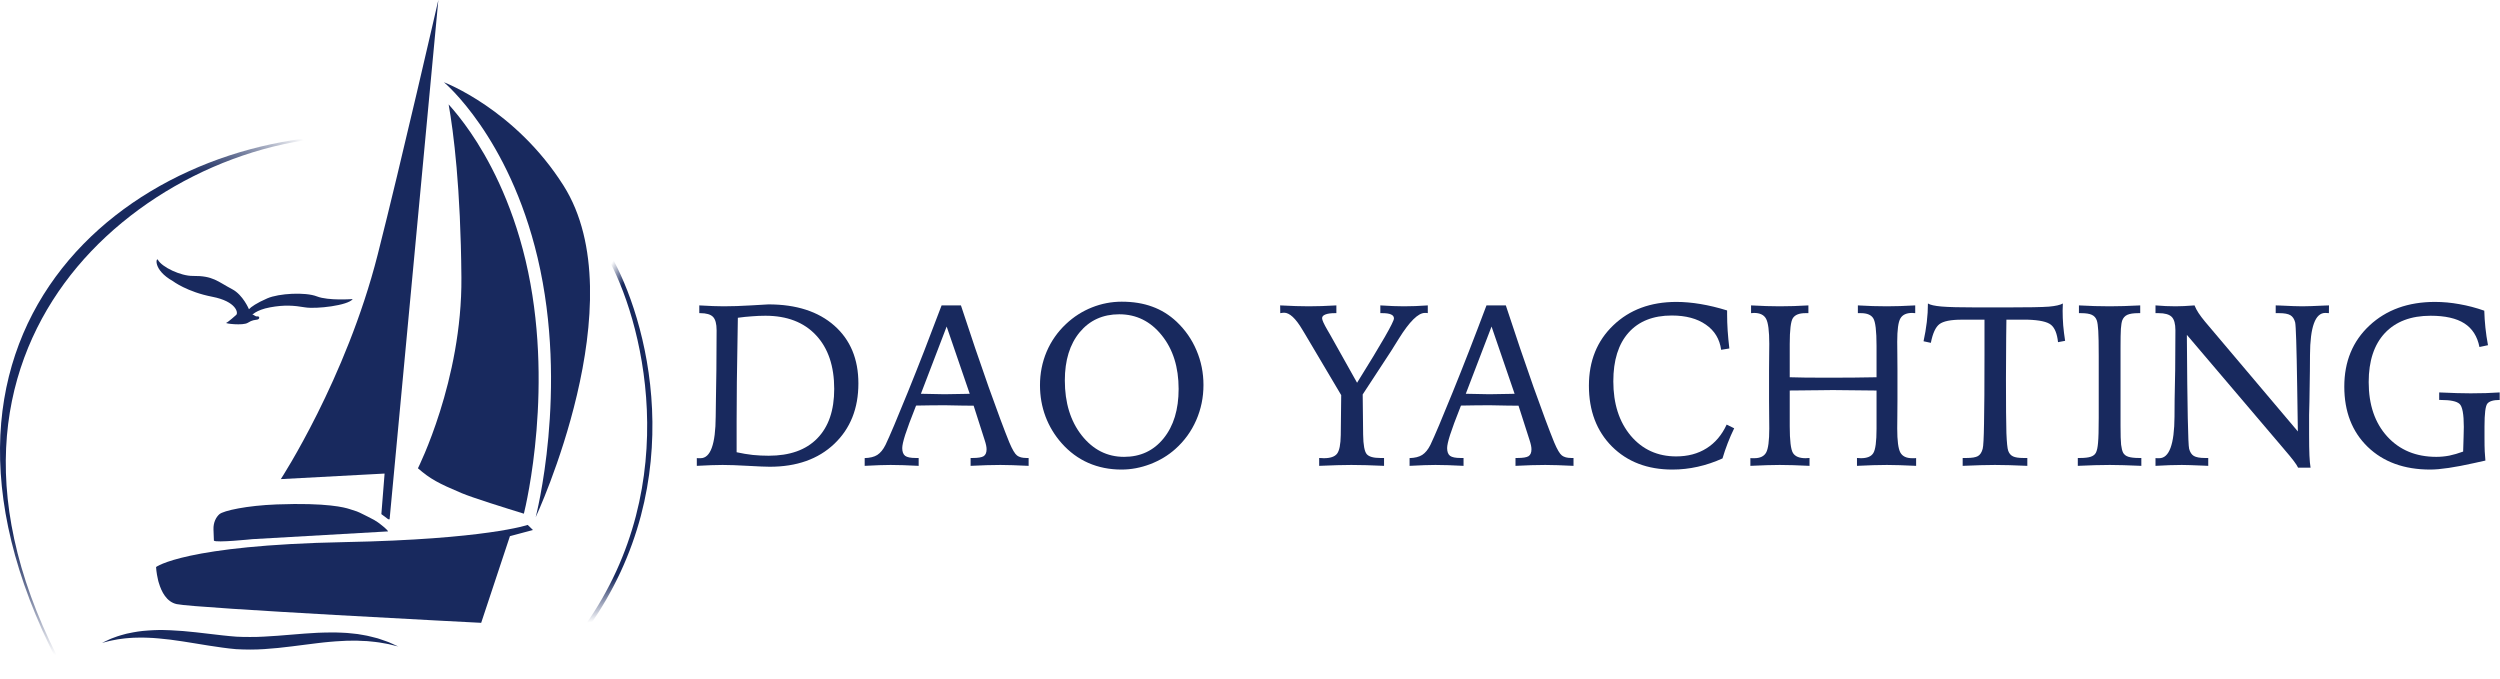
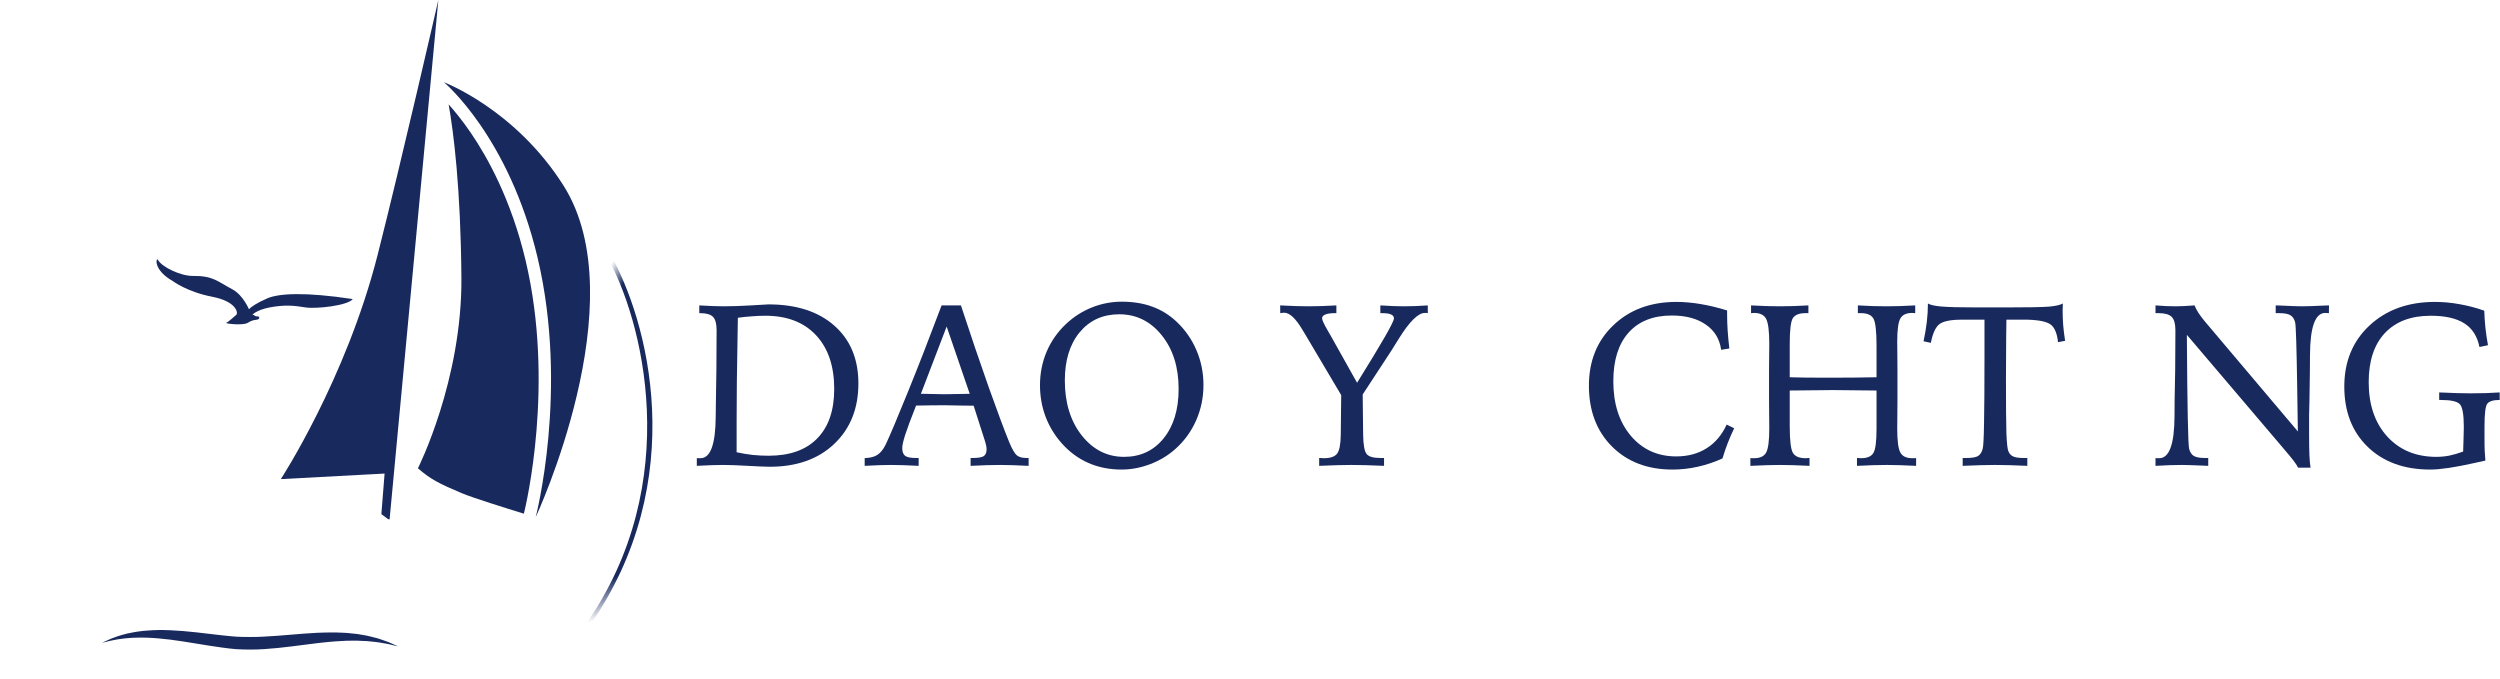
<svg xmlns="http://www.w3.org/2000/svg" width="302" height="82" viewBox="0 0 302 82" fill="none">
  <path d="M46.069 62.105C46.327 62.286 46.601 62.492 46.898 62.726L47.064 62.734L52.952 0C52.952 0 48.481 19.525 45.621 30.775C41.798 45.816 33.922 57.876 33.922 57.876L46.459 57.207L46.069 62.11V62.105Z" fill="#18295E" />
-   <path d="M45.191 62.807C44.86 62.622 43.91 62.152 43.91 62.152C43.141 61.764 43.108 61.77 42.188 61.482C41.688 61.325 39.582 60.702 33.43 60.934C29.81 61.071 26.991 61.688 26.503 62.117C26.119 62.456 25.756 63.092 25.789 63.963C25.822 64.833 25.788 63.963 25.839 65.306C26.045 65.594 30.489 65.13 30.489 65.13L46.878 64.193C46.878 64.193 46.871 64.014 45.801 63.206C45.801 63.206 45.446 62.95 45.191 62.807Z" fill="#18295E" />
  <path d="M63.496 31.483C61.768 24.184 58.919 19.025 56.831 15.984C55.836 14.533 54.914 13.414 54.195 12.611C54.79 15.965 55.649 22.635 55.738 33.513C55.841 45.95 50.485 56.57 50.485 56.57C51.978 57.86 52.952 58.384 55.77 59.572C57.086 60.127 61.113 61.383 63.285 62.052C63.543 61.012 67.029 46.411 63.496 31.483V31.483Z" fill="#18295E" />
  <path d="M64.709 62.484C64.709 62.484 76.895 36.376 68.077 22.425C62.231 13.174 53.626 9.935 53.626 9.935C53.626 9.935 61.467 16.447 64.943 31.138C68.724 47.119 64.709 62.484 64.709 62.484V62.484Z" fill="#18295E" />
  <path d="M48.138 78.099C48.138 78.099 47.998 78.066 47.738 78.005C47.607 77.974 47.446 77.934 47.257 77.888C47.068 77.842 46.852 77.781 46.608 77.748C46.366 77.705 46.095 77.659 45.803 77.608C45.511 77.557 45.191 77.537 44.852 77.496C44.683 77.481 44.507 77.453 44.326 77.445C44.145 77.438 43.961 77.43 43.769 77.423C43.579 77.412 43.382 77.405 43.182 77.395C42.983 77.395 42.778 77.395 42.567 77.395C42.357 77.395 42.144 77.395 41.928 77.4C41.71 77.412 41.489 77.423 41.263 77.435C40.814 77.453 40.346 77.491 39.867 77.532C39.389 77.565 38.895 77.634 38.393 77.687C37.888 77.751 37.373 77.814 36.85 77.88C35.801 78.015 34.715 78.157 33.606 78.272C32.494 78.379 31.363 78.473 30.222 78.468C29.939 78.473 29.652 78.47 29.368 78.455C29.084 78.442 28.798 78.43 28.514 78.419C28.23 78.389 27.948 78.361 27.667 78.333C27.391 78.305 27.107 78.262 26.831 78.226C25.719 78.079 24.639 77.896 23.593 77.725C22.546 77.56 21.54 77.387 20.583 77.27C19.626 77.163 18.721 77.064 17.888 77.039C17.68 77.034 17.476 77.018 17.276 77.021C17.076 77.021 16.881 77.026 16.689 77.026C16.308 77.016 15.948 77.054 15.606 77.072C15.265 77.079 14.952 77.148 14.657 77.173C14.363 77.199 14.095 77.257 13.853 77.303C13.732 77.326 13.616 77.349 13.509 77.369C13.401 77.387 13.298 77.407 13.204 77.435C13.017 77.484 12.857 77.527 12.725 77.56C12.465 77.626 12.326 77.662 12.326 77.662C12.326 77.662 12.46 77.598 12.71 77.476C12.962 77.359 13.33 77.166 13.811 77.005C14.05 76.916 14.316 76.812 14.613 76.736C14.76 76.695 14.912 76.652 15.07 76.609C15.149 76.588 15.23 76.566 15.312 76.545C15.396 76.527 15.48 76.512 15.564 76.494C16.248 76.347 17.026 76.215 17.878 76.166C18.303 76.126 18.745 76.121 19.205 76.105C19.434 76.093 19.668 76.108 19.904 76.113C20.141 76.121 20.383 76.121 20.625 76.136C21.597 76.179 22.623 76.263 23.674 76.382C24.723 76.504 25.806 76.629 26.907 76.756C27.181 76.784 27.454 76.817 27.73 76.84C28.004 76.863 28.28 76.888 28.556 76.911C29.108 76.924 29.66 76.967 30.215 76.947L31.048 76.939C31.326 76.927 31.603 76.916 31.881 76.904C32.436 76.878 32.991 76.838 33.54 76.799C34.644 76.71 35.73 76.621 36.781 76.538C37.307 76.499 37.83 76.464 38.337 76.441C38.85 76.428 39.347 76.398 39.833 76.403C40.32 76.403 40.793 76.393 41.253 76.426C41.481 76.438 41.708 76.451 41.928 76.461C42.149 76.479 42.367 76.507 42.578 76.527C42.791 76.55 42.998 76.571 43.201 76.594C43.403 76.629 43.6 76.662 43.795 76.695C43.987 76.731 44.176 76.764 44.357 76.797C44.539 76.83 44.715 76.883 44.886 76.924C45.057 76.967 45.22 77.008 45.38 77.049C45.538 77.087 45.693 77.125 45.837 77.181C46.129 77.283 46.397 77.374 46.637 77.458C46.878 77.534 47.089 77.631 47.273 77.715C47.457 77.799 47.612 77.868 47.738 77.926C47.99 78.043 48.124 78.104 48.124 78.104L48.138 78.099Z" fill="#18295E" />
-   <path d="M63.754 63.408C63.754 63.408 58.69 65.154 41.64 65.486C22.265 65.862 18.852 68.496 18.852 68.496C18.852 68.496 18.884 69.188 19.086 70.031C19.105 70.154 19.136 70.231 19.184 70.399C19.505 71.497 20.132 72.714 21.346 72.977C23.668 73.48 58.127 75.237 58.127 75.237L61.6 64.767L64.381 64.024L63.751 63.411L63.754 63.408Z" fill="#18295E" />
  <g clip-path="url(#clip0_320_237)">
-     <path d="M28.537 38.039C28.537 38.039 27.577 38.904 27.337 38.995C27.097 39.086 29.354 39.36 29.931 38.995C30.506 38.63 30.747 38.679 31.082 38.609C31.419 38.54 31.371 38.175 31.082 38.221C30.795 38.266 30.652 37.948 30.506 38.039C30.363 38.13 30.891 37.446 32.62 37.128C34.348 36.809 35.502 36.9 36.845 37.128C38.191 37.356 42.081 36.9 42.609 36.126C42.609 36.126 39.679 36.353 38.286 35.807C36.894 35.261 33.694 35.432 32.296 36.038C31.011 36.594 30.315 37.084 30.073 37.356C30.073 37.356 29.357 35.625 28.057 34.942C26.254 33.994 25.754 33.303 23.294 33.332C21.853 33.349 19.562 32.276 19.077 31.389C18.878 31.025 18.421 32.572 20.886 33.961C20.886 33.961 22.586 35.258 25.657 35.852C28.545 36.413 28.807 37.801 28.537 38.039V38.039Z" fill="#18295E" />
+     <path d="M28.537 38.039C28.537 38.039 27.577 38.904 27.337 38.995C27.097 39.086 29.354 39.36 29.931 38.995C30.506 38.63 30.747 38.679 31.082 38.609C31.419 38.54 31.371 38.175 31.082 38.221C30.795 38.266 30.652 37.948 30.506 38.039C30.363 38.13 30.891 37.446 32.62 37.128C34.348 36.809 35.502 36.9 36.845 37.128C38.191 37.356 42.081 36.9 42.609 36.126C36.894 35.261 33.694 35.432 32.296 36.038C31.011 36.594 30.315 37.084 30.073 37.356C30.073 37.356 29.357 35.625 28.057 34.942C26.254 33.994 25.754 33.303 23.294 33.332C21.853 33.349 19.562 32.276 19.077 31.389C18.878 31.025 18.421 32.572 20.886 33.961C20.886 33.961 22.586 35.258 25.657 35.852C28.545 36.413 28.807 37.801 28.537 38.039V38.039Z" fill="#18295E" />
  </g>
-   <path fill-rule="evenodd" clip-rule="evenodd" d="M6.71 33.448C14.906 22.252 29.343 16.326 43.004 16.326V16.458C29.674 16.458 15.672 23.434 7.772 34.226C-0.092 44.968 -3.169 60.865 7.93 81.235V81.813C-3.353 61.105 -1.522 44.693 6.71 33.448Z" fill="url(#paint0_radial_320_237)" />
  <path fill-rule="evenodd" clip-rule="evenodd" d="M70.652 75.574C82.882 58.265 77.509 38.267 73.286 30.94L73.724 30.743C78.103 38.339 83.686 57.95 71.058 75.822L70.652 75.574Z" fill="url(#paint1_radial_320_237)" />
  <path d="M84.175 56.275V55.337C84.23 55.337 84.288 55.342 84.352 55.351C84.415 55.351 84.506 55.351 84.624 55.351C85.828 55.351 86.439 53.671 86.457 50.312C86.466 49.461 86.475 48.795 86.484 48.315L86.539 44.702C86.548 43.923 86.552 43.167 86.552 42.434C86.561 41.691 86.566 40.845 86.566 39.894C86.566 39.115 86.421 38.576 86.131 38.278C85.841 37.979 85.325 37.829 84.583 37.829H84.474V36.892C85.072 36.919 85.624 36.946 86.131 36.974C86.647 36.992 87.078 37.001 87.422 37.001C88.418 37.001 89.513 36.965 90.709 36.892C91.913 36.811 92.619 36.77 92.828 36.77C96.196 36.77 98.849 37.626 100.787 39.337C102.725 41.048 103.694 43.376 103.694 46.319C103.694 49.343 102.72 51.779 100.773 53.626C98.836 55.464 96.241 56.383 92.99 56.383C92.511 56.383 91.637 56.347 90.369 56.275C89.101 56.202 88.074 56.166 87.286 56.166C86.915 56.166 86.462 56.175 85.927 56.193C85.393 56.211 84.809 56.239 84.175 56.275ZM88.984 54.631C89.645 54.776 90.292 54.885 90.926 54.957C91.569 55.021 92.212 55.052 92.855 55.052C95.408 55.052 97.364 54.355 98.722 52.961C100.09 51.566 100.773 49.574 100.773 46.984C100.773 44.222 100.04 42.058 98.573 40.492C97.106 38.925 95.069 38.142 92.461 38.142C91.927 38.142 91.383 38.164 90.831 38.21C90.278 38.246 89.713 38.305 89.133 38.386C89.079 41.682 89.038 44.281 89.011 46.183C88.993 48.084 88.984 49.669 88.984 50.937V54.631Z" fill="#18295E" />
  <path d="M114.356 39.446L111.246 47.568C111.418 47.568 111.667 47.573 111.993 47.582C113.016 47.609 113.713 47.623 114.085 47.623C114.537 47.623 115.357 47.609 116.543 47.582C116.806 47.573 117.005 47.568 117.141 47.568L114.356 39.446ZM113.745 36.892H116.081C117.258 40.487 118.372 43.77 119.423 46.74C120.482 49.71 121.315 51.942 121.922 53.436C122.284 54.296 122.597 54.826 122.859 55.025C123.122 55.224 123.498 55.324 123.987 55.324H124.258V56.275C123.552 56.239 122.904 56.211 122.316 56.193C121.736 56.175 121.247 56.166 120.849 56.166C120.342 56.166 119.785 56.175 119.178 56.193C118.571 56.211 117.929 56.239 117.249 56.275V55.324H117.508C118.15 55.324 118.59 55.252 118.825 55.107C119.06 54.953 119.178 54.676 119.178 54.278C119.178 54.133 119.16 53.975 119.124 53.803C119.088 53.622 119.029 53.409 118.947 53.164L117.616 49.008C117.272 49.008 116.801 49.003 116.204 48.994C115.117 48.967 114.42 48.954 114.112 48.954C113.496 48.954 112.912 48.958 112.36 48.967C111.816 48.967 111.25 48.976 110.662 48.994C110.019 50.615 109.58 51.797 109.344 52.539C109.109 53.282 108.991 53.812 108.991 54.129C108.991 54.572 109.109 54.885 109.344 55.066C109.58 55.238 110.001 55.324 110.607 55.324H110.974V56.275C110.313 56.239 109.693 56.211 109.113 56.193C108.543 56.175 108.031 56.166 107.578 56.166C107.216 56.166 106.764 56.175 106.22 56.193C105.677 56.211 105.088 56.239 104.454 56.275V55.337C105.097 55.319 105.604 55.193 105.976 54.957C106.356 54.713 106.687 54.31 106.967 53.748C107.474 52.689 108.371 50.57 109.657 47.392C110.952 44.204 112.314 40.704 113.745 36.892Z" fill="#18295E" />
  <path d="M142.378 46.984C142.378 44.349 141.698 42.189 140.34 40.505C138.982 38.812 137.27 37.965 135.206 37.965C133.223 37.965 131.629 38.69 130.425 40.138C129.229 41.587 128.632 43.525 128.632 45.952C128.632 48.65 129.311 50.864 130.669 52.594C132.037 54.323 133.743 55.188 135.79 55.188C137.764 55.188 139.353 54.446 140.558 52.961C141.771 51.466 142.378 49.474 142.378 46.984ZM135.505 36.444C136.881 36.444 138.108 36.643 139.186 37.041C140.272 37.431 141.255 38.038 142.133 38.862C143.184 39.858 143.985 41.012 144.537 42.325C145.099 43.638 145.379 45.033 145.379 46.509C145.379 48.012 145.085 49.434 144.497 50.774C143.908 52.114 143.07 53.268 141.984 54.237C141.114 55.016 140.1 55.627 138.941 56.071C137.791 56.506 136.637 56.723 135.478 56.723C134.029 56.723 132.693 56.456 131.471 55.922C130.257 55.387 129.184 54.595 128.252 53.545C127.4 52.585 126.748 51.507 126.296 50.312C125.852 49.117 125.63 47.858 125.63 46.536C125.63 45.105 125.897 43.756 126.431 42.488C126.975 41.211 127.758 40.093 128.781 39.133C129.705 38.264 130.746 37.598 131.905 37.137C133.064 36.675 134.264 36.444 135.505 36.444Z" fill="#18295E" />
  <path d="M154.643 36.892C155.313 36.928 155.942 36.956 156.531 36.974C157.12 36.992 157.64 37.001 158.093 37.001C158.582 37.001 159.107 36.992 159.669 36.974C160.23 36.956 160.819 36.928 161.434 36.892V37.829H161.244C160.746 37.829 160.366 37.884 160.103 37.992C159.841 38.092 159.709 38.241 159.709 38.441C159.709 38.658 159.931 39.147 160.375 39.907C160.493 40.107 160.588 40.27 160.66 40.396L163.934 46.237C165.419 43.855 166.532 42.017 167.275 40.722C168.017 39.428 168.389 38.676 168.389 38.468C168.389 38.25 168.276 38.092 168.049 37.992C167.832 37.884 167.474 37.829 166.976 37.829H166.745V36.892C167.289 36.928 167.805 36.956 168.294 36.974C168.783 36.992 169.213 37.001 169.584 37.001C170.046 37.001 170.517 36.992 170.997 36.974C171.477 36.956 171.97 36.928 172.477 36.892V37.829C172.459 37.82 172.436 37.816 172.409 37.816C172.382 37.807 172.341 37.802 172.287 37.802H172.124C171.318 37.802 170.272 38.834 168.986 40.899C168.588 41.542 168.271 42.049 168.036 42.42L164.613 47.65L164.667 52.499C164.685 53.757 164.83 54.545 165.102 54.862C165.373 55.17 165.912 55.324 166.718 55.324H167.193V56.275C166.442 56.239 165.726 56.211 165.047 56.193C164.377 56.175 163.775 56.166 163.241 56.166C162.788 56.166 162.222 56.175 161.543 56.193C160.873 56.211 160.144 56.239 159.356 56.275V55.324C159.42 55.324 159.515 55.328 159.641 55.337C159.768 55.347 159.859 55.351 159.913 55.351C160.701 55.351 161.235 55.17 161.516 54.808C161.797 54.446 161.946 53.694 161.964 52.553L162.018 47.731L157.631 40.328C157.55 40.211 157.445 40.039 157.319 39.812C156.513 38.454 155.779 37.775 155.118 37.775C155.073 37.775 155.014 37.779 154.942 37.788C154.878 37.798 154.783 37.811 154.656 37.829L154.643 36.892Z" fill="#18295E" />
-   <path d="M180.179 39.446L177.068 47.568C177.24 47.568 177.489 47.573 177.815 47.582C178.838 47.609 179.536 47.623 179.907 47.623C180.36 47.623 181.179 47.609 182.365 47.582C182.628 47.573 182.827 47.568 182.963 47.568L180.179 39.446ZM179.567 36.892H181.904C183.081 40.487 184.195 43.77 185.245 46.74C186.304 49.71 187.138 51.942 187.744 53.436C188.106 54.296 188.419 54.826 188.681 55.025C188.944 55.224 189.32 55.324 189.809 55.324H190.08V56.275C189.374 56.239 188.727 56.211 188.138 56.193C187.559 56.175 187.07 56.166 186.671 56.166C186.164 56.166 185.607 56.175 185 56.193C184.394 56.211 183.751 56.239 183.072 56.275V55.324H183.33C183.973 55.324 184.412 55.252 184.647 55.107C184.883 54.953 185 54.676 185 54.278C185 54.133 184.982 53.975 184.946 53.803C184.91 53.622 184.851 53.409 184.77 53.164L183.438 49.008C183.094 49.008 182.623 49.003 182.026 48.994C180.939 48.967 180.242 48.954 179.934 48.954C179.318 48.954 178.734 48.958 178.182 48.967C177.639 48.967 177.073 48.976 176.484 48.994C175.841 50.615 175.402 51.797 175.167 52.539C174.931 53.282 174.813 53.812 174.813 54.129C174.813 54.572 174.931 54.885 175.167 55.066C175.402 55.238 175.823 55.324 176.43 55.324H176.796V56.275C176.135 56.239 175.515 56.211 174.936 56.193C174.365 56.175 173.854 56.166 173.401 56.166C173.039 56.166 172.586 56.175 172.042 56.193C171.499 56.211 170.911 56.239 170.277 56.275V55.337C170.92 55.319 171.427 55.193 171.798 54.957C172.178 54.713 172.509 54.31 172.79 53.748C173.297 52.689 174.193 50.57 175.479 47.392C176.774 44.204 178.137 40.704 179.567 36.892Z" fill="#18295E" />
  <path d="M208.635 37.503V37.965C208.635 38.599 208.657 39.26 208.702 39.948C208.748 40.627 208.816 41.343 208.906 42.094L207.915 42.257C207.734 40.953 207.118 39.939 206.067 39.215C205.017 38.481 203.645 38.114 201.952 38.114C199.697 38.114 197.954 38.807 196.722 40.193C195.5 41.569 194.889 43.525 194.889 46.06C194.889 48.768 195.591 50.959 196.994 52.635C198.407 54.301 200.236 55.134 202.482 55.134C203.894 55.134 205.117 54.808 206.149 54.156C207.19 53.504 208.001 52.548 208.58 51.29L209.49 51.738C209.201 52.327 208.938 52.929 208.702 53.545C208.467 54.151 208.259 54.763 208.078 55.378C207.1 55.822 206.104 56.157 205.089 56.383C204.075 56.61 203.057 56.723 202.033 56.723C199.027 56.723 196.591 55.795 194.726 53.938C192.869 52.073 191.941 49.624 191.941 46.59C191.941 43.602 192.924 41.171 194.889 39.296C196.854 37.413 199.394 36.471 202.509 36.471C203.432 36.471 204.406 36.557 205.429 36.729C206.461 36.901 207.53 37.159 208.635 37.503Z" fill="#18295E" />
  <path d="M211.528 36.892C212.171 36.928 212.786 36.956 213.375 36.974C213.964 36.992 214.498 37.001 214.978 37.001C215.53 37.001 216.096 36.992 216.676 36.974C217.255 36.956 217.848 36.928 218.455 36.892V37.829H218.088C217.346 37.829 216.843 38.029 216.581 38.427C216.327 38.816 216.2 39.862 216.2 41.565V42.23V45.572C216.789 45.59 217.409 45.603 218.061 45.612C218.722 45.621 219.641 45.626 220.818 45.626C222.023 45.626 223.069 45.621 223.956 45.612C224.852 45.603 225.762 45.59 226.686 45.572V41.782C226.686 39.98 226.555 38.871 226.292 38.454C226.039 38.038 225.541 37.829 224.798 37.829H224.431V36.892C225.038 36.928 225.631 36.956 226.211 36.974C226.799 36.992 227.374 37.001 227.936 37.001C228.416 37.001 228.945 36.992 229.525 36.974C230.104 36.956 230.716 36.928 231.359 36.892V37.829C231.313 37.829 231.25 37.825 231.168 37.816C231.087 37.807 231.028 37.802 230.992 37.802C230.295 37.802 229.819 38.024 229.566 38.468C229.312 38.902 229.185 39.84 229.185 41.279C229.185 41.551 229.19 42.067 229.199 42.828C229.208 43.588 229.213 44.213 229.213 44.702V48.315C229.213 48.804 229.208 49.434 229.199 50.203C229.19 50.964 229.185 51.484 229.185 51.765C229.185 53.25 229.312 54.219 229.566 54.672C229.819 55.125 230.295 55.351 230.992 55.351C231.119 55.351 231.214 55.351 231.277 55.351C231.35 55.342 231.413 55.337 231.467 55.337V56.275C230.752 56.239 230.086 56.211 229.471 56.193C228.864 56.175 228.352 56.166 227.936 56.166C227.447 56.166 226.894 56.175 226.279 56.193C225.672 56.211 225.02 56.239 224.323 56.275V55.324C224.377 55.324 224.459 55.328 224.567 55.337C224.676 55.347 224.753 55.351 224.798 55.351C225.541 55.351 226.039 55.147 226.292 54.74C226.555 54.332 226.686 53.35 226.686 51.792V50.149V47.174H226.51C224.182 47.138 222.48 47.12 221.402 47.12C220.587 47.12 219.809 47.129 219.066 47.147C218.967 47.147 218.912 47.147 218.903 47.147C218.514 47.147 218.093 47.152 217.64 47.161C217.187 47.161 216.707 47.165 216.2 47.174V50.407V51.494C216.2 53.232 216.332 54.31 216.594 54.726C216.857 55.143 217.364 55.351 218.115 55.351C218.161 55.351 218.238 55.347 218.346 55.337C218.455 55.328 218.536 55.324 218.591 55.324V56.275C217.894 56.239 217.237 56.211 216.621 56.193C216.015 56.175 215.467 56.166 214.978 56.166C214.561 56.166 214.05 56.175 213.443 56.193C212.836 56.211 212.171 56.239 211.446 56.275V55.337C211.501 55.337 211.559 55.342 211.623 55.351C211.695 55.351 211.79 55.351 211.908 55.351C212.614 55.351 213.094 55.125 213.348 54.672C213.601 54.219 213.728 53.25 213.728 51.765C213.728 51.484 213.724 50.964 213.715 50.203C213.705 49.434 213.701 48.804 213.701 48.315V44.702C213.701 44.249 213.705 43.674 213.715 42.977C213.724 42.271 213.728 41.791 213.728 41.537C213.728 39.971 213.597 38.957 213.334 38.495C213.081 38.033 212.596 37.802 211.881 37.802C211.854 37.802 211.799 37.807 211.718 37.816C211.636 37.825 211.573 37.829 211.528 37.829V36.892Z" fill="#18295E" />
  <path d="M237.091 55.324H237.566C238.209 55.324 238.666 55.247 238.938 55.093C239.209 54.93 239.4 54.636 239.508 54.21C239.59 53.929 239.644 52.911 239.671 51.154C239.708 49.397 239.726 46.663 239.726 42.95V38.617H236.982C235.651 38.617 234.75 38.798 234.279 39.16C233.817 39.514 233.473 40.265 233.247 41.415L232.364 41.225C232.536 40.437 232.667 39.663 232.758 38.902C232.848 38.142 232.893 37.395 232.893 36.661C233.165 36.833 233.713 36.956 234.537 37.028C235.37 37.1 236.823 37.137 238.897 37.137H242.211C244.964 37.137 246.734 37.105 247.522 37.041C248.319 36.969 248.876 36.842 249.193 36.661C249.193 36.752 249.188 36.897 249.179 37.096C249.17 37.286 249.166 37.431 249.166 37.531C249.166 38.101 249.188 38.69 249.234 39.296C249.288 39.903 249.365 40.528 249.465 41.171L248.609 41.334C248.5 40.31 248.219 39.613 247.767 39.242C247.323 38.871 246.381 38.662 244.941 38.617H242.374C242.365 39.133 242.356 39.862 242.347 40.804C242.329 43.276 242.32 44.938 242.32 45.789C242.32 49.003 242.338 51.181 242.374 52.322C242.42 53.463 242.492 54.174 242.592 54.455C242.709 54.781 242.904 55.007 243.176 55.134C243.447 55.261 243.864 55.324 244.425 55.324H244.901V56.275C244.149 56.239 243.438 56.211 242.768 56.193C242.107 56.175 241.514 56.166 240.989 56.166C240.527 56.166 239.957 56.175 239.277 56.193C238.607 56.211 237.878 56.239 237.091 56.275V55.324Z" fill="#18295E" />
-   <path d="M251.135 36.892C251.769 36.928 252.398 36.956 253.023 36.974C253.648 36.992 254.259 37.001 254.857 37.001C255.364 37.001 255.93 36.992 256.555 36.974C257.18 36.956 257.841 36.928 258.538 36.892V37.829H258.307C257.718 37.829 257.275 37.897 256.976 38.033C256.686 38.169 256.482 38.395 256.365 38.712C256.292 38.92 256.238 39.26 256.202 39.731C256.174 40.193 256.161 40.949 256.161 41.999V44.702V51.466C256.161 52.535 256.183 53.286 256.229 53.721C256.283 54.156 256.365 54.477 256.473 54.686C256.591 54.912 256.799 55.075 257.098 55.175C257.406 55.274 257.836 55.324 258.388 55.324H258.674V56.275C257.895 56.239 257.175 56.211 256.514 56.193C255.853 56.175 255.301 56.166 254.857 56.166C254.332 56.166 253.739 56.175 253.078 56.193C252.416 56.211 251.724 56.239 250.999 56.275V55.324H251.271C251.832 55.324 252.263 55.274 252.561 55.175C252.86 55.075 253.068 54.912 253.186 54.686C253.313 54.441 253.399 54.043 253.444 53.49C253.499 52.929 253.526 51.919 253.526 50.461V48.315V43.004C253.526 41.583 253.508 40.573 253.471 39.975C253.435 39.369 253.376 38.948 253.295 38.712C253.186 38.395 252.987 38.169 252.697 38.033C252.417 37.897 251.977 37.829 251.38 37.829H251.135V36.892Z" fill="#18295E" />
  <path d="M260.385 36.892C260.811 36.928 261.223 36.956 261.621 36.974C262.029 36.992 262.427 37.001 262.816 37.001C263.106 37.001 263.446 36.992 263.835 36.974C264.224 36.956 264.646 36.928 265.098 36.892C265.216 37.191 265.379 37.499 265.587 37.816C265.796 38.133 266.058 38.481 266.375 38.862L277.581 52.118C277.554 50.742 277.527 48.917 277.499 46.645C277.427 41.872 277.345 39.305 277.255 38.943C277.146 38.526 276.952 38.237 276.671 38.074C276.399 37.911 275.951 37.829 275.326 37.829H274.905V36.892C275.014 36.892 275.177 36.897 275.394 36.906C276.68 36.969 277.585 37.001 278.111 37.001C278.645 37.001 279.578 36.969 280.909 36.906C281.099 36.897 281.244 36.892 281.343 36.892L281.33 37.829C281.275 37.82 281.217 37.816 281.153 37.816C281.09 37.807 281.004 37.802 280.895 37.802C279.682 37.802 279.066 39.491 279.048 42.868C279.039 43.72 279.034 44.385 279.034 44.865L278.98 48.478C278.962 49.013 278.948 49.565 278.939 50.135C278.939 50.697 278.939 51.471 278.939 52.458C278.939 53.554 278.953 54.409 278.98 55.025C279.007 55.632 279.052 56.121 279.116 56.492H277.608C277.454 56.13 276.906 55.405 275.965 54.319L275.829 54.156L264.175 40.451V40.763C264.229 49.239 264.32 53.721 264.446 54.21C264.555 54.627 264.745 54.916 265.017 55.08C265.298 55.242 265.741 55.324 266.348 55.324H266.755V56.275C266.62 56.266 266.42 56.257 266.158 56.248C264.89 56.193 264.025 56.166 263.563 56.166C263.12 56.166 262.626 56.175 262.083 56.193C261.549 56.211 260.983 56.239 260.385 56.275V55.337C260.439 55.337 260.498 55.342 260.562 55.351C260.634 55.351 260.725 55.351 260.833 55.351C262.047 55.351 262.662 53.671 262.681 50.312C262.69 49.461 262.694 48.795 262.694 48.315L262.762 44.702C262.771 43.923 262.776 43.167 262.776 42.434C262.785 41.691 262.789 40.845 262.789 39.894C262.789 39.115 262.64 38.576 262.341 38.278C262.042 37.979 261.512 37.829 260.752 37.829H260.385V36.892Z" fill="#18295E" />
  <path d="M300.101 37.531C300.119 38.201 300.165 38.884 300.237 39.581C300.309 40.27 300.414 40.976 300.549 41.7L299.517 41.918C299.264 40.632 298.657 39.681 297.697 39.065C296.737 38.45 295.379 38.142 293.622 38.142C291.25 38.142 289.407 38.839 288.094 40.233C286.79 41.628 286.138 43.602 286.138 46.156C286.138 48.899 286.885 51.091 288.379 52.73C289.873 54.369 291.852 55.188 294.315 55.188C294.831 55.188 295.352 55.138 295.877 55.039C296.402 54.93 296.959 54.767 297.548 54.55C297.575 53.852 297.593 53.259 297.602 52.77C297.62 52.281 297.629 51.883 297.629 51.575C297.629 50.027 297.457 49.099 297.113 48.791C296.769 48.474 296.013 48.315 294.845 48.315H294.655V47.405C295.424 47.441 296.135 47.469 296.787 47.487C297.448 47.505 298.005 47.514 298.458 47.514C299.119 47.514 299.734 47.505 300.305 47.487C300.884 47.469 301.437 47.441 301.962 47.405V48.315C301.201 48.315 300.703 48.465 300.468 48.764C300.242 49.053 300.128 49.963 300.128 51.494V52.906C300.128 53.603 300.137 54.147 300.156 54.536C300.174 54.916 300.201 55.283 300.237 55.636C299.938 55.7 299.49 55.799 298.892 55.935C296.547 56.46 294.772 56.723 293.568 56.723C290.426 56.723 287.908 55.808 286.016 53.979C284.132 52.15 283.191 49.723 283.191 46.699C283.191 43.674 284.205 41.216 286.233 39.323C288.271 37.422 290.91 36.471 294.152 36.471C295.13 36.471 296.112 36.562 297.099 36.743C298.095 36.915 299.096 37.177 300.101 37.531Z" fill="#18295E" />
  <defs>
    <radialGradient id="paint0_radial_320_237" cx="0" cy="0" r="1" gradientUnits="userSpaceOnUse" gradientTransform="translate(17.198 45.555) rotate(113.812) scale(35.546 22.468)">
      <stop offset="0.723" stop-color="#18295E" />
      <stop offset="1" stop-color="#18295E" stop-opacity="0" />
    </radialGradient>
    <radialGradient id="paint1_radial_320_237" cx="0" cy="0" r="1" gradientUnits="userSpaceOnUse" gradientTransform="translate(79.605 47.661) rotate(112.422) scale(29.34 12.528)">
      <stop offset="0.812" stop-color="#18295E" />
      <stop offset="1" stop-color="#18295E" stop-opacity="0" />
    </radialGradient>
    <clipPath id="clip0_320_237">
      <rect width="23.699" height="7.844" fill="white" transform="translate(18.909 31.335)" />
    </clipPath>
  </defs>
</svg>